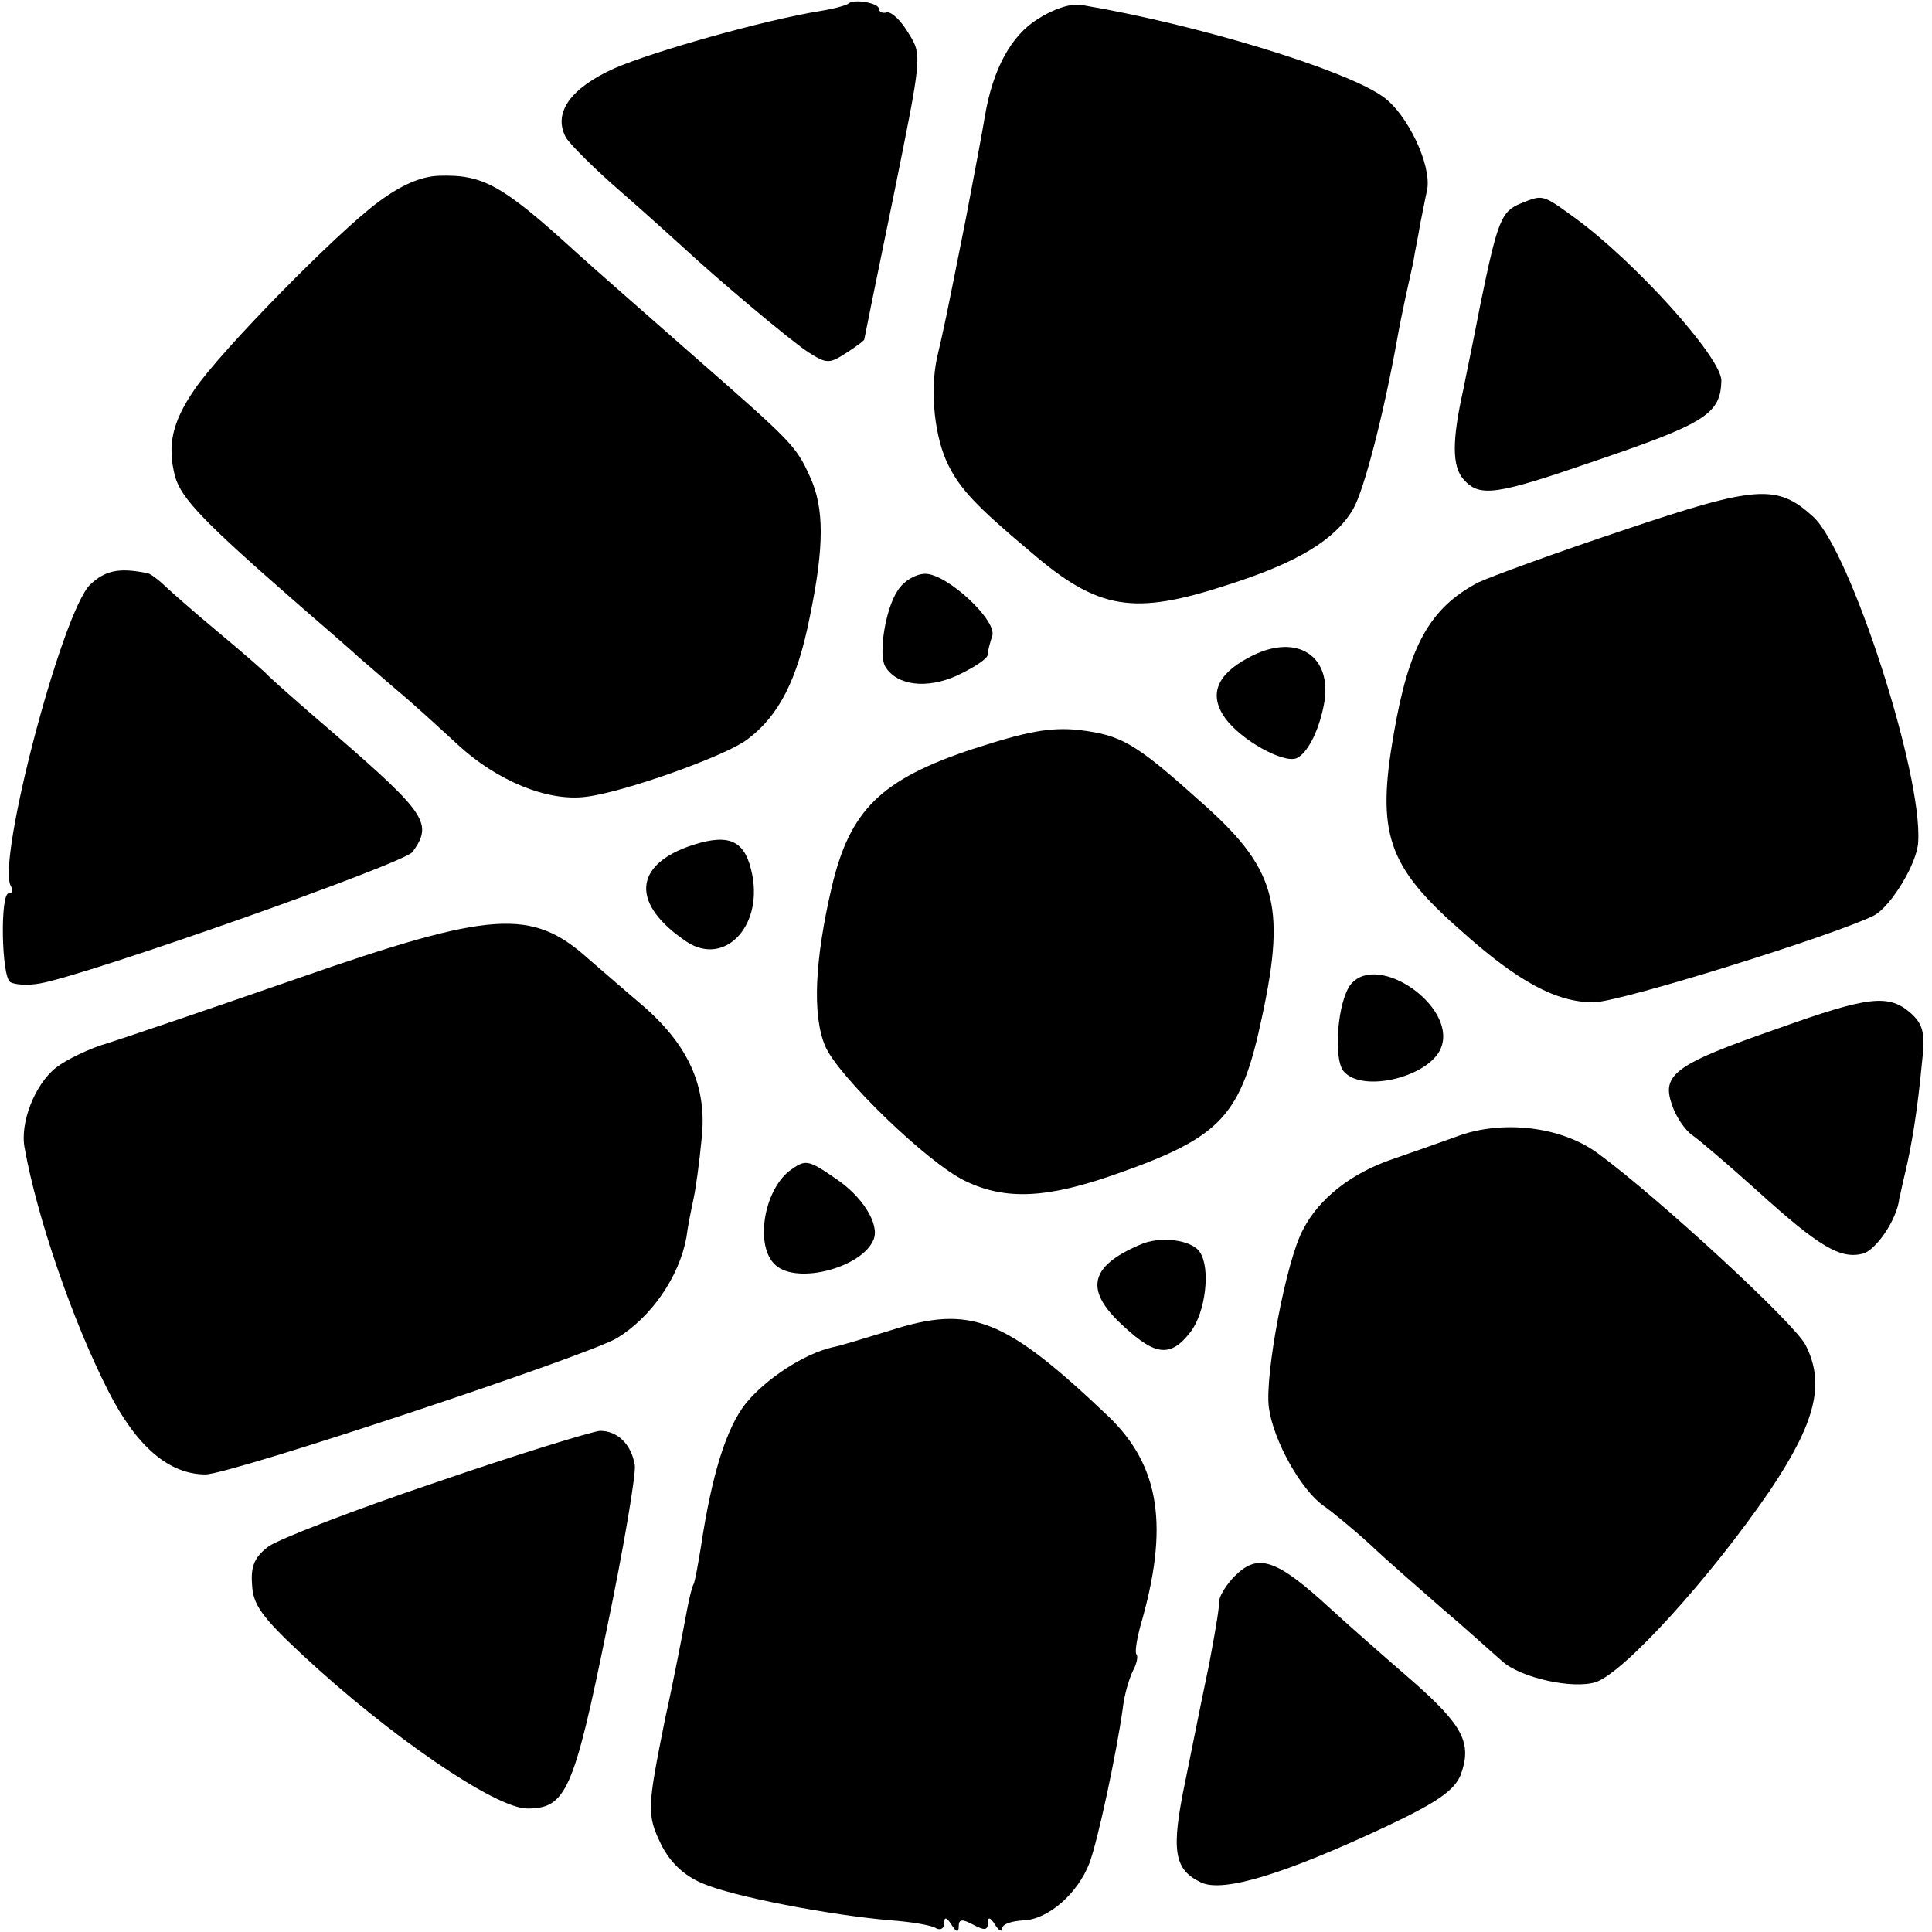
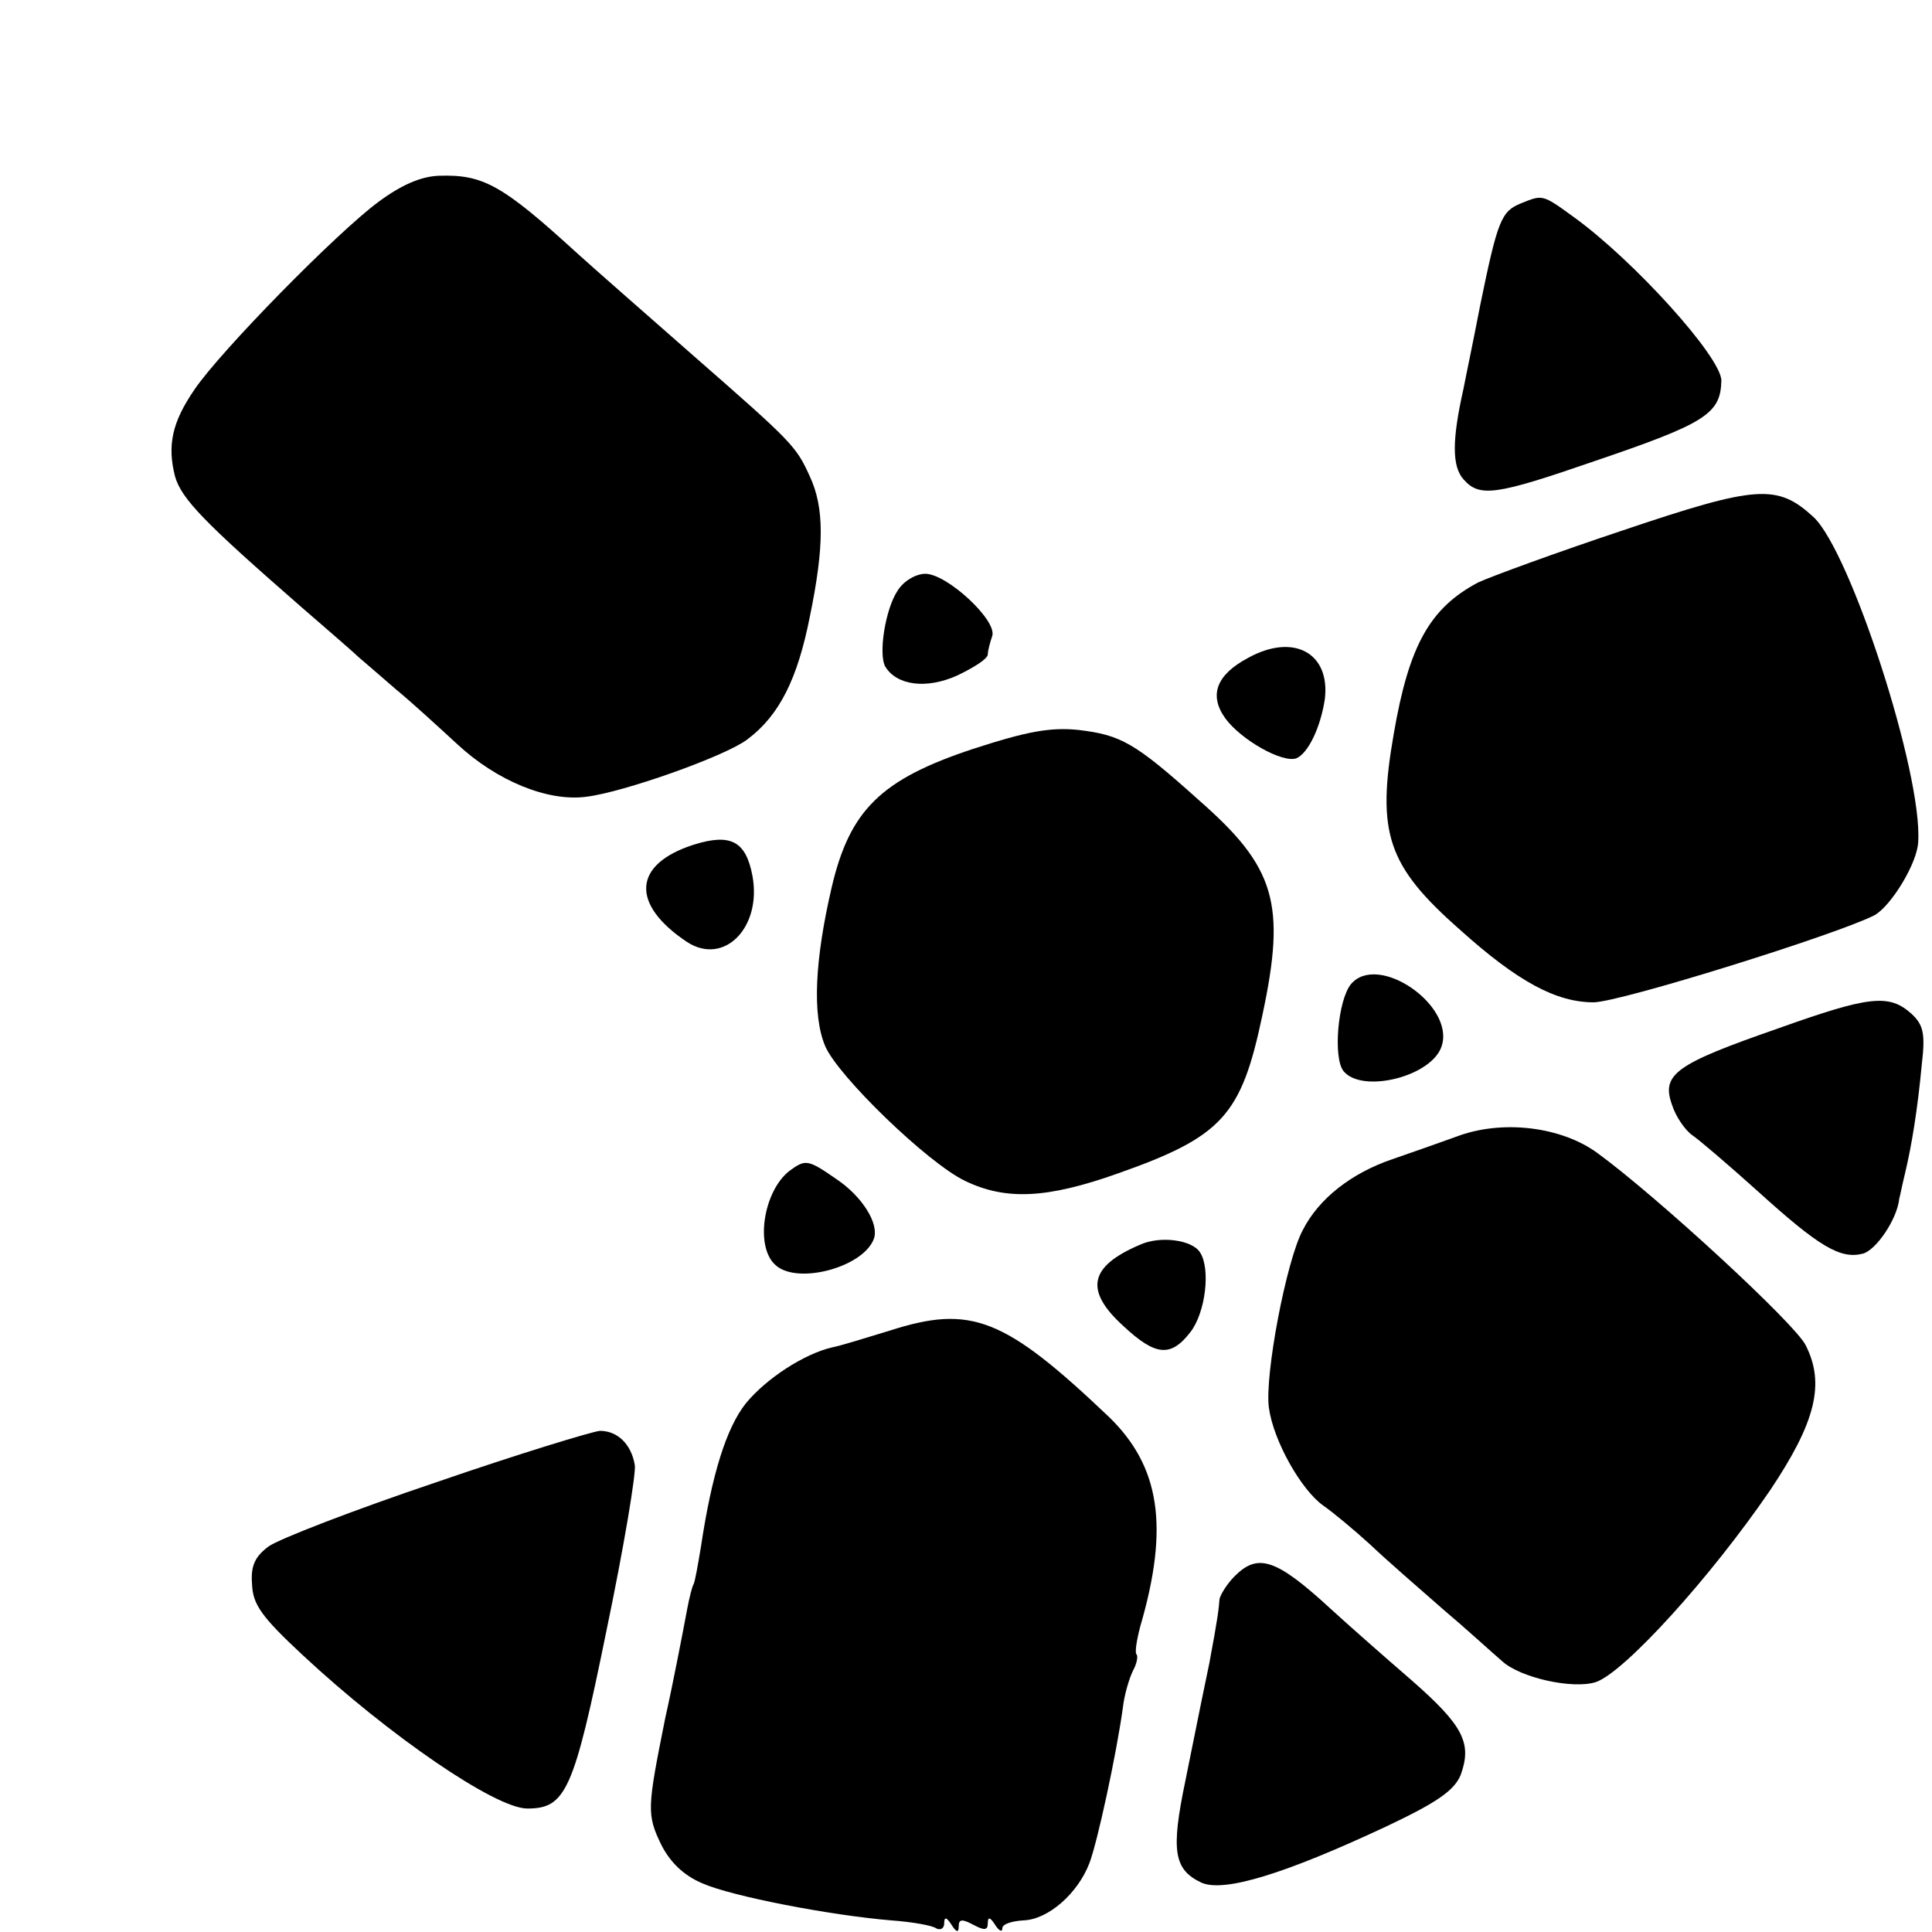
<svg xmlns="http://www.w3.org/2000/svg" version="1.0" width="266pt" height="266pt" viewBox="0 0 266 266" preserveAspectRatio="xMidYMid meet">
  <g transform="translate(0,266) scale(0.1,-0.1)" fill="#000000" stroke="none">
-     <path d="M1168 2655 c-2 -2 -19 -7 -38 -10 -80 -13 -231 -56 -284 -79 -60 -27 -85 -61 -67 -95 5 -9 40 -44 77 -76 38 -33 75 -67 84 -75 44 -41 148 -129 173 -145 25 -16 29 -16 52 -1 14 9 25 17 25 19 0 1 18 89 40 196 39 193 40 195 21 225 -10 17 -23 30 -30 29 -6 -2 -11 1 -11 5 0 8 -35 14 -42 7z" />
-     <path d="M1429 2634 c-37 -23 -62 -69 -73 -134 -3 -19 -15 -82 -26 -140 -29 -146 -30 -150 -40 -193 -10 -47 -3 -111 16 -148 16 -32 38 -56 112 -118 94 -81 142 -89 273 -46 97 31 147 62 172 104 15 26 42 130 61 236 3 17 8 41 11 55 3 14 8 36 11 50 2 14 7 36 9 50 3 14 7 36 10 49 6 34 -27 104 -61 128 -52 37 -254 99 -414 126 -15 3 -39 -5 -61 -19z" />
    <path d="M521 2382 c-57 -42 -217 -205 -253 -258 -31 -45 -38 -77 -27 -120 9 -31 40 -63 173 -179 38 -33 74 -64 80 -70 6 -5 29 -25 51 -44 22 -18 60 -53 85 -76 54 -50 124 -79 177 -72 51 6 192 56 222 79 44 33 69 83 86 169 20 97 20 150 0 193 -19 42 -24 47 -160 166 -66 58 -138 121 -160 141 -104 95 -130 109 -191 107 -25 -1 -52 -13 -83 -36z" />
    <path d="M2094 2380 c-27 -11 -32 -23 -56 -140 -10 -52 -21 -104 -23 -115 -16 -71 -16 -107 0 -125 22 -25 44 -22 180 25 153 52 174 65 175 111 0 32 -120 165 -203 225 -44 32 -43 31 -73 19z" />
    <path d="M2235 1930 c-93 -31 -183 -64 -200 -72 -66 -35 -95 -86 -116 -208 -24 -137 -9 -182 91 -270 80 -72 133 -100 184 -100 36 0 337 94 387 120 23 13 59 72 60 101 6 94 -93 399 -144 447 -50 46 -78 44 -262 -18z" />
-     <path d="M124 1855 c-39 -39 -129 -382 -109 -415 3 -6 2 -10 -3 -10 -12 0 -10 -114 2 -122 6 -4 25 -5 41 -2 64 11 501 165 513 181 28 39 20 52 -108 163 -47 40 -87 76 -90 79 -3 4 -34 31 -70 61 -36 30 -71 61 -78 68 -7 6 -16 13 -20 13 -39 8 -58 3 -78 -16z" />
    <path d="M1236 1847 c-17 -25 -27 -88 -17 -105 16 -26 57 -31 99 -12 23 11 42 23 42 29 0 5 3 16 6 25 8 21 -62 86 -92 86 -13 0 -30 -10 -38 -23z" />
    <path d="M1718 1754 c-43 -23 -54 -51 -31 -83 22 -30 79 -62 98 -55 16 7 33 42 39 81 8 64 -43 92 -106 57z" />
    <path d="M1340 1629 c-127 -42 -170 -84 -195 -191 -23 -99 -27 -175 -9 -218 17 -41 142 -162 193 -186 56 -27 113 -24 209 10 145 51 171 80 200 218 33 154 18 204 -87 296 -89 80 -108 90 -166 97 -39 4 -71 -2 -145 -26z" />
    <path d="M955 1497 c-84 -27 -87 -82 -9 -134 51 -33 103 20 90 91 -9 48 -30 59 -81 43z" />
-     <path d="M410 1313 c-118 -41 -236 -81 -261 -89 -25 -7 -58 -23 -72 -34 -29 -23 -50 -76 -43 -111 17 -95 66 -238 115 -334 39 -77 84 -115 134 -115 34 0 528 164 567 188 47 29 85 84 95 138 2 16 7 40 10 54 3 14 8 50 11 82 8 72 -18 130 -84 186 -26 22 -58 50 -72 62 -78 70 -133 66 -400 -27z" />
    <path d="M1860 1305 c-18 -22 -25 -102 -10 -120 26 -31 122 -7 135 35 18 56 -88 129 -125 85z" />
-     <path d="M2448 1244 c-141 -49 -161 -63 -146 -105 5 -16 18 -35 28 -42 9 -6 50 -41 90 -77 85 -77 114 -94 145 -86 18 5 47 47 50 76 1 3 4 19 8 35 9 38 17 86 23 150 5 42 2 54 -14 69 -31 28 -58 25 -184 -20z" />
+     <path d="M2448 1244 c-141 -49 -161 -63 -146 -105 5 -16 18 -35 28 -42 9 -6 50 -41 90 -77 85 -77 114 -94 145 -86 18 5 47 47 50 76 1 3 4 19 8 35 9 38 17 86 23 150 5 42 2 54 -14 69 -31 28 -58 25 -184 -20" />
    <path d="M2005 1095 c-22 -8 -62 -22 -88 -31 -56 -19 -101 -54 -123 -97 -23 -42 -53 -201 -47 -245 6 -45 44 -113 75 -135 13 -9 42 -33 65 -54 22 -21 67 -60 99 -88 32 -27 68 -60 82 -72 25 -23 97 -39 129 -29 39 13 158 144 240 264 63 94 76 147 49 200 -15 30 -204 204 -286 264 -50 37 -132 47 -195 23z" />
    <path d="M1087 1048 c-36 -28 -48 -105 -19 -130 30 -27 120 -3 135 36 8 21 -16 59 -52 83 -39 27 -42 27 -64 11z" />
    <path d="M1569 946 c-70 -30 -76 -63 -22 -112 44 -41 65 -43 92 -8 21 27 28 88 13 110 -11 17 -55 23 -83 10z" />
    <path d="M1225 828 c-33 -10 -68 -21 -79 -23 -39 -9 -91 -43 -119 -77 -27 -34 -47 -98 -62 -198 -4 -24 -8 -47 -10 -51 -2 -3 -6 -19 -9 -35 -5 -27 -20 -105 -30 -149 -25 -125 -26 -133 -5 -176 12 -23 30 -41 56 -52 41 -18 176 -44 260 -51 28 -2 57 -7 62 -11 6 -3 11 0 11 7 0 9 3 9 10 -2 7 -11 10 -11 10 -2 0 10 5 10 20 2 15 -8 20 -8 20 2 0 9 3 9 10 -2 5 -8 10 -11 10 -5 0 6 13 10 29 11 34 1 75 37 91 79 11 29 37 149 46 214 2 18 9 41 14 51 5 9 7 19 5 22 -3 2 0 20 5 39 40 137 27 220 -43 288 -144 137 -190 155 -302 119z" />
    <path d="M600 619 c-113 -38 -216 -78 -230 -88 -19 -14 -25 -27 -23 -52 1 -28 13 -45 70 -98 118 -110 265 -211 309 -211 53 0 64 24 109 245 24 115 41 217 39 228 -5 29 -24 47 -48 47 -11 -1 -113 -32 -226 -71z" />
    <path d="M1700 490 c-11 -11 -20 -26 -21 -32 -1 -13 -2 -24 -14 -88 -9 -43 -11 -53 -33 -162 -20 -96 -16 -122 22 -140 31 -14 115 12 254 77 72 34 94 50 103 71 16 44 4 68 -68 131 -37 32 -87 76 -111 98 -75 69 -100 77 -132 45z" />
  </g>
</svg>